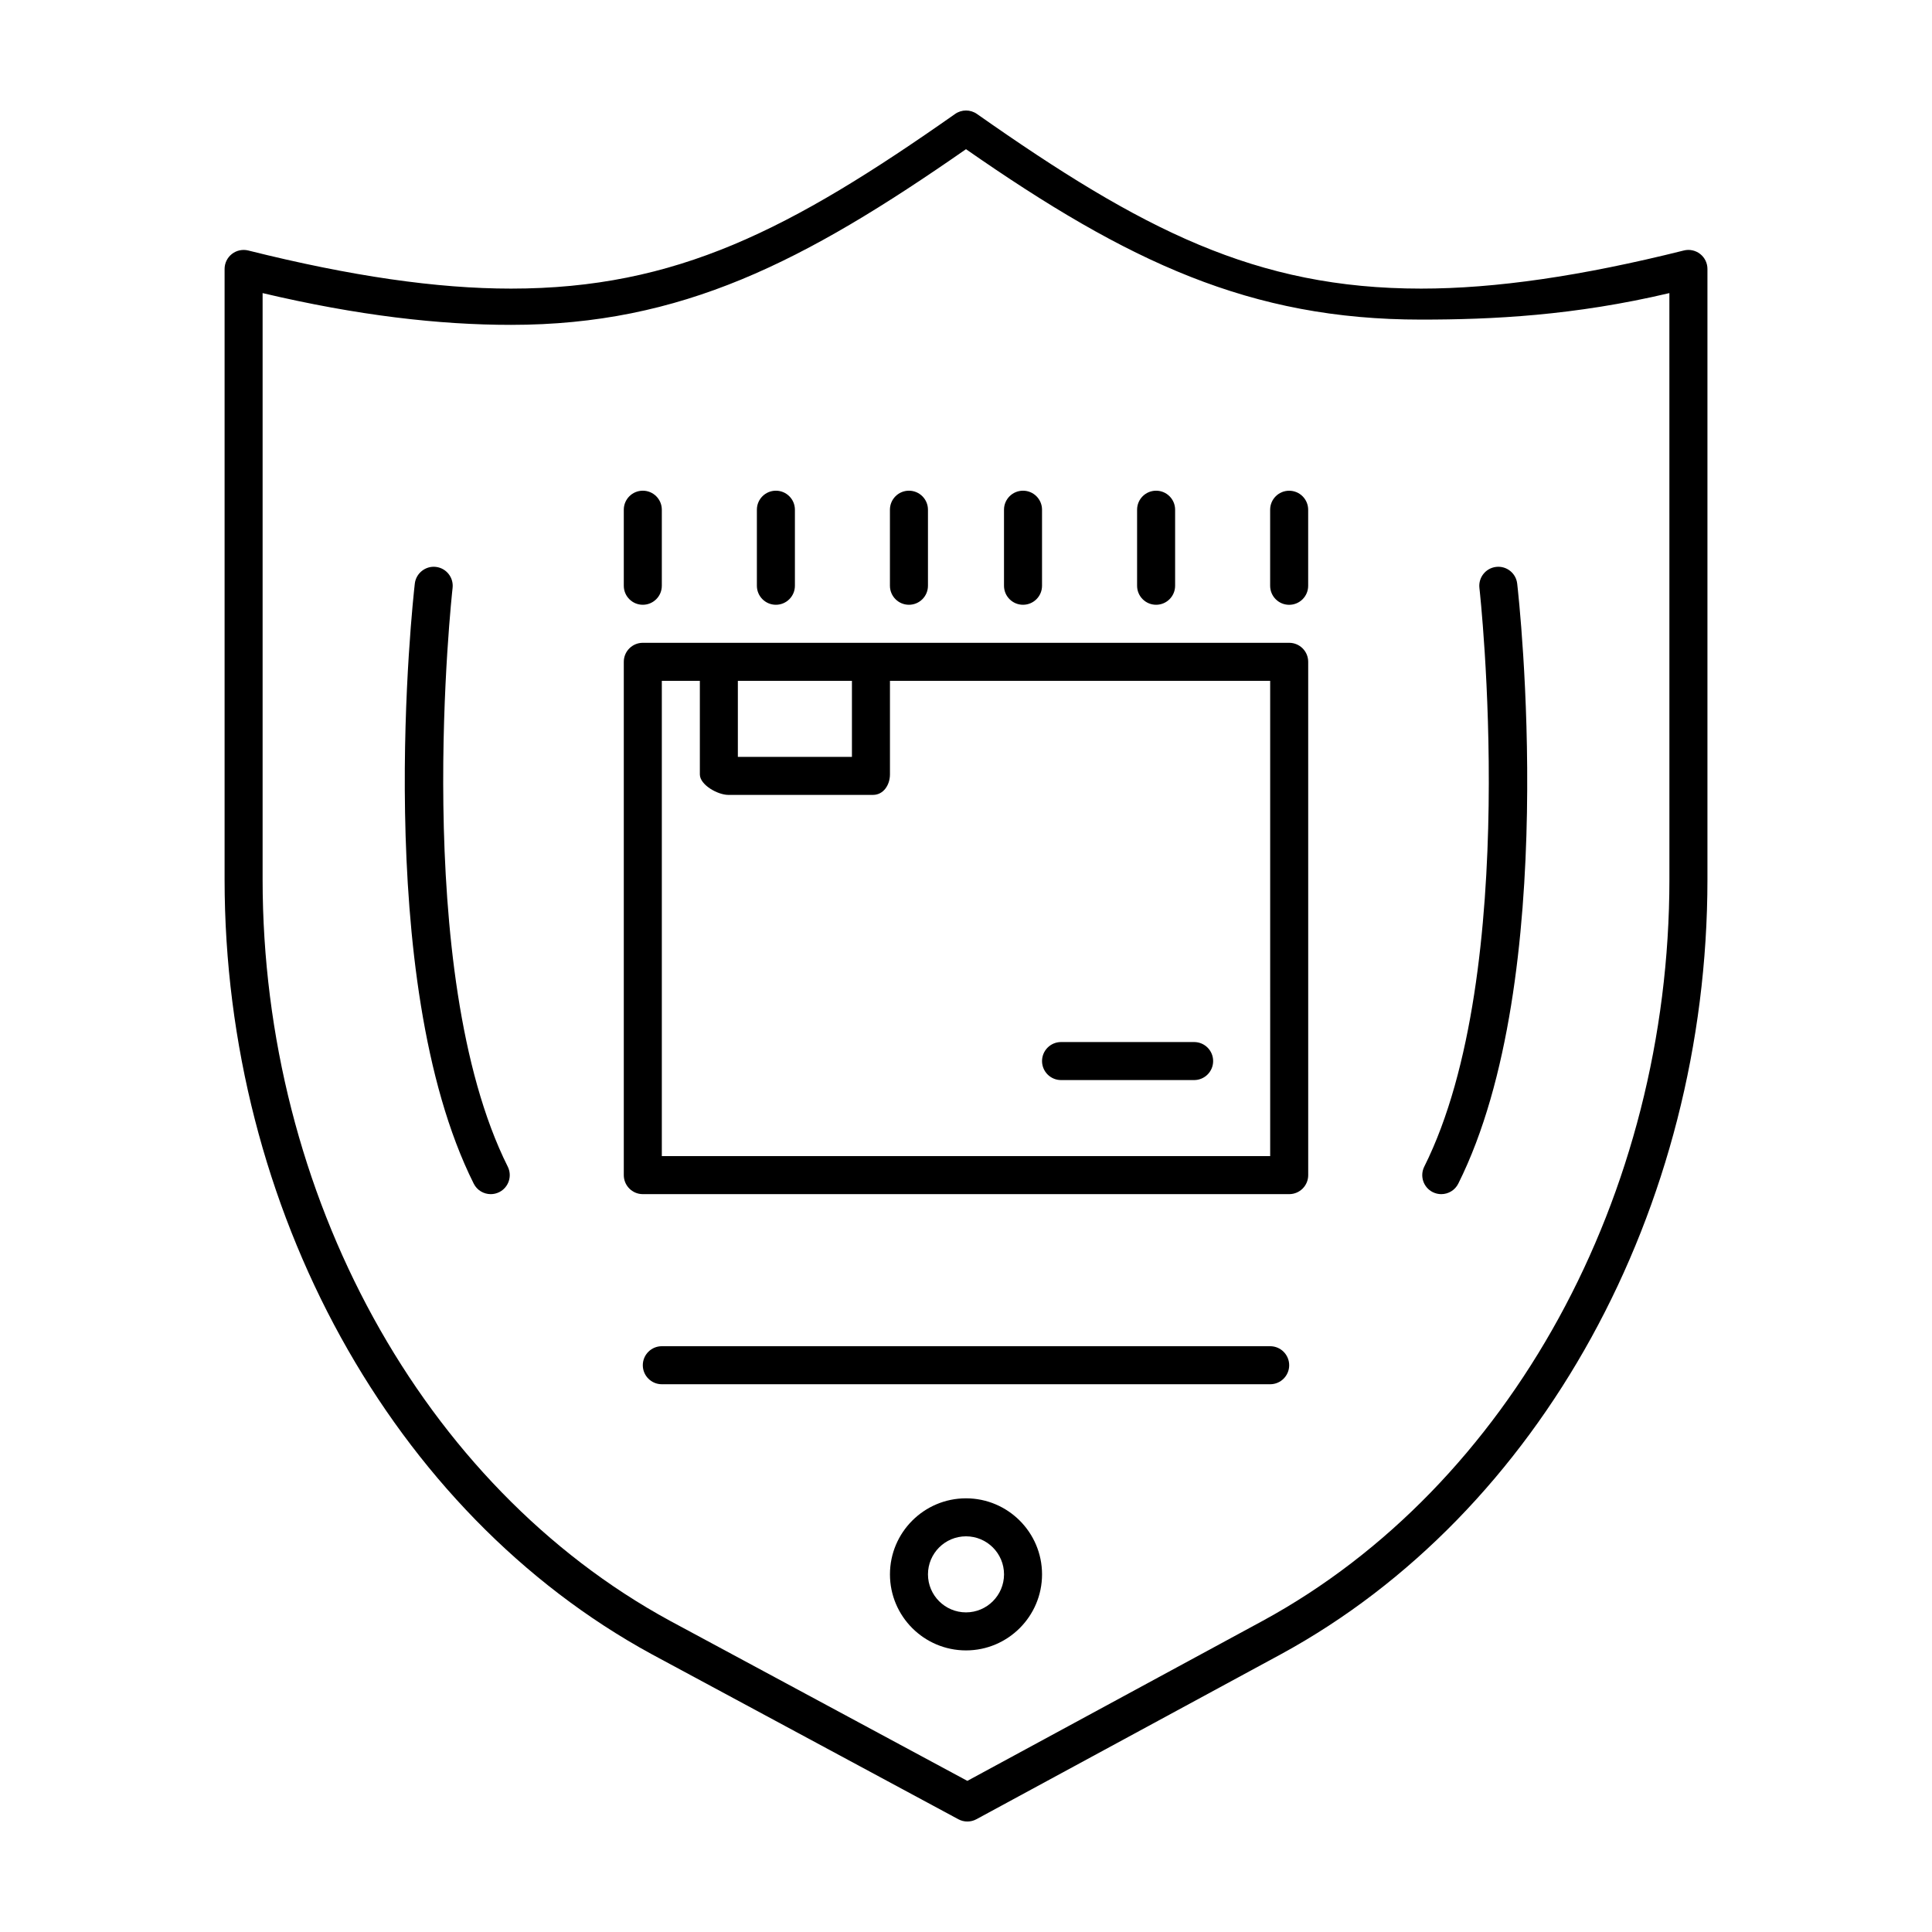
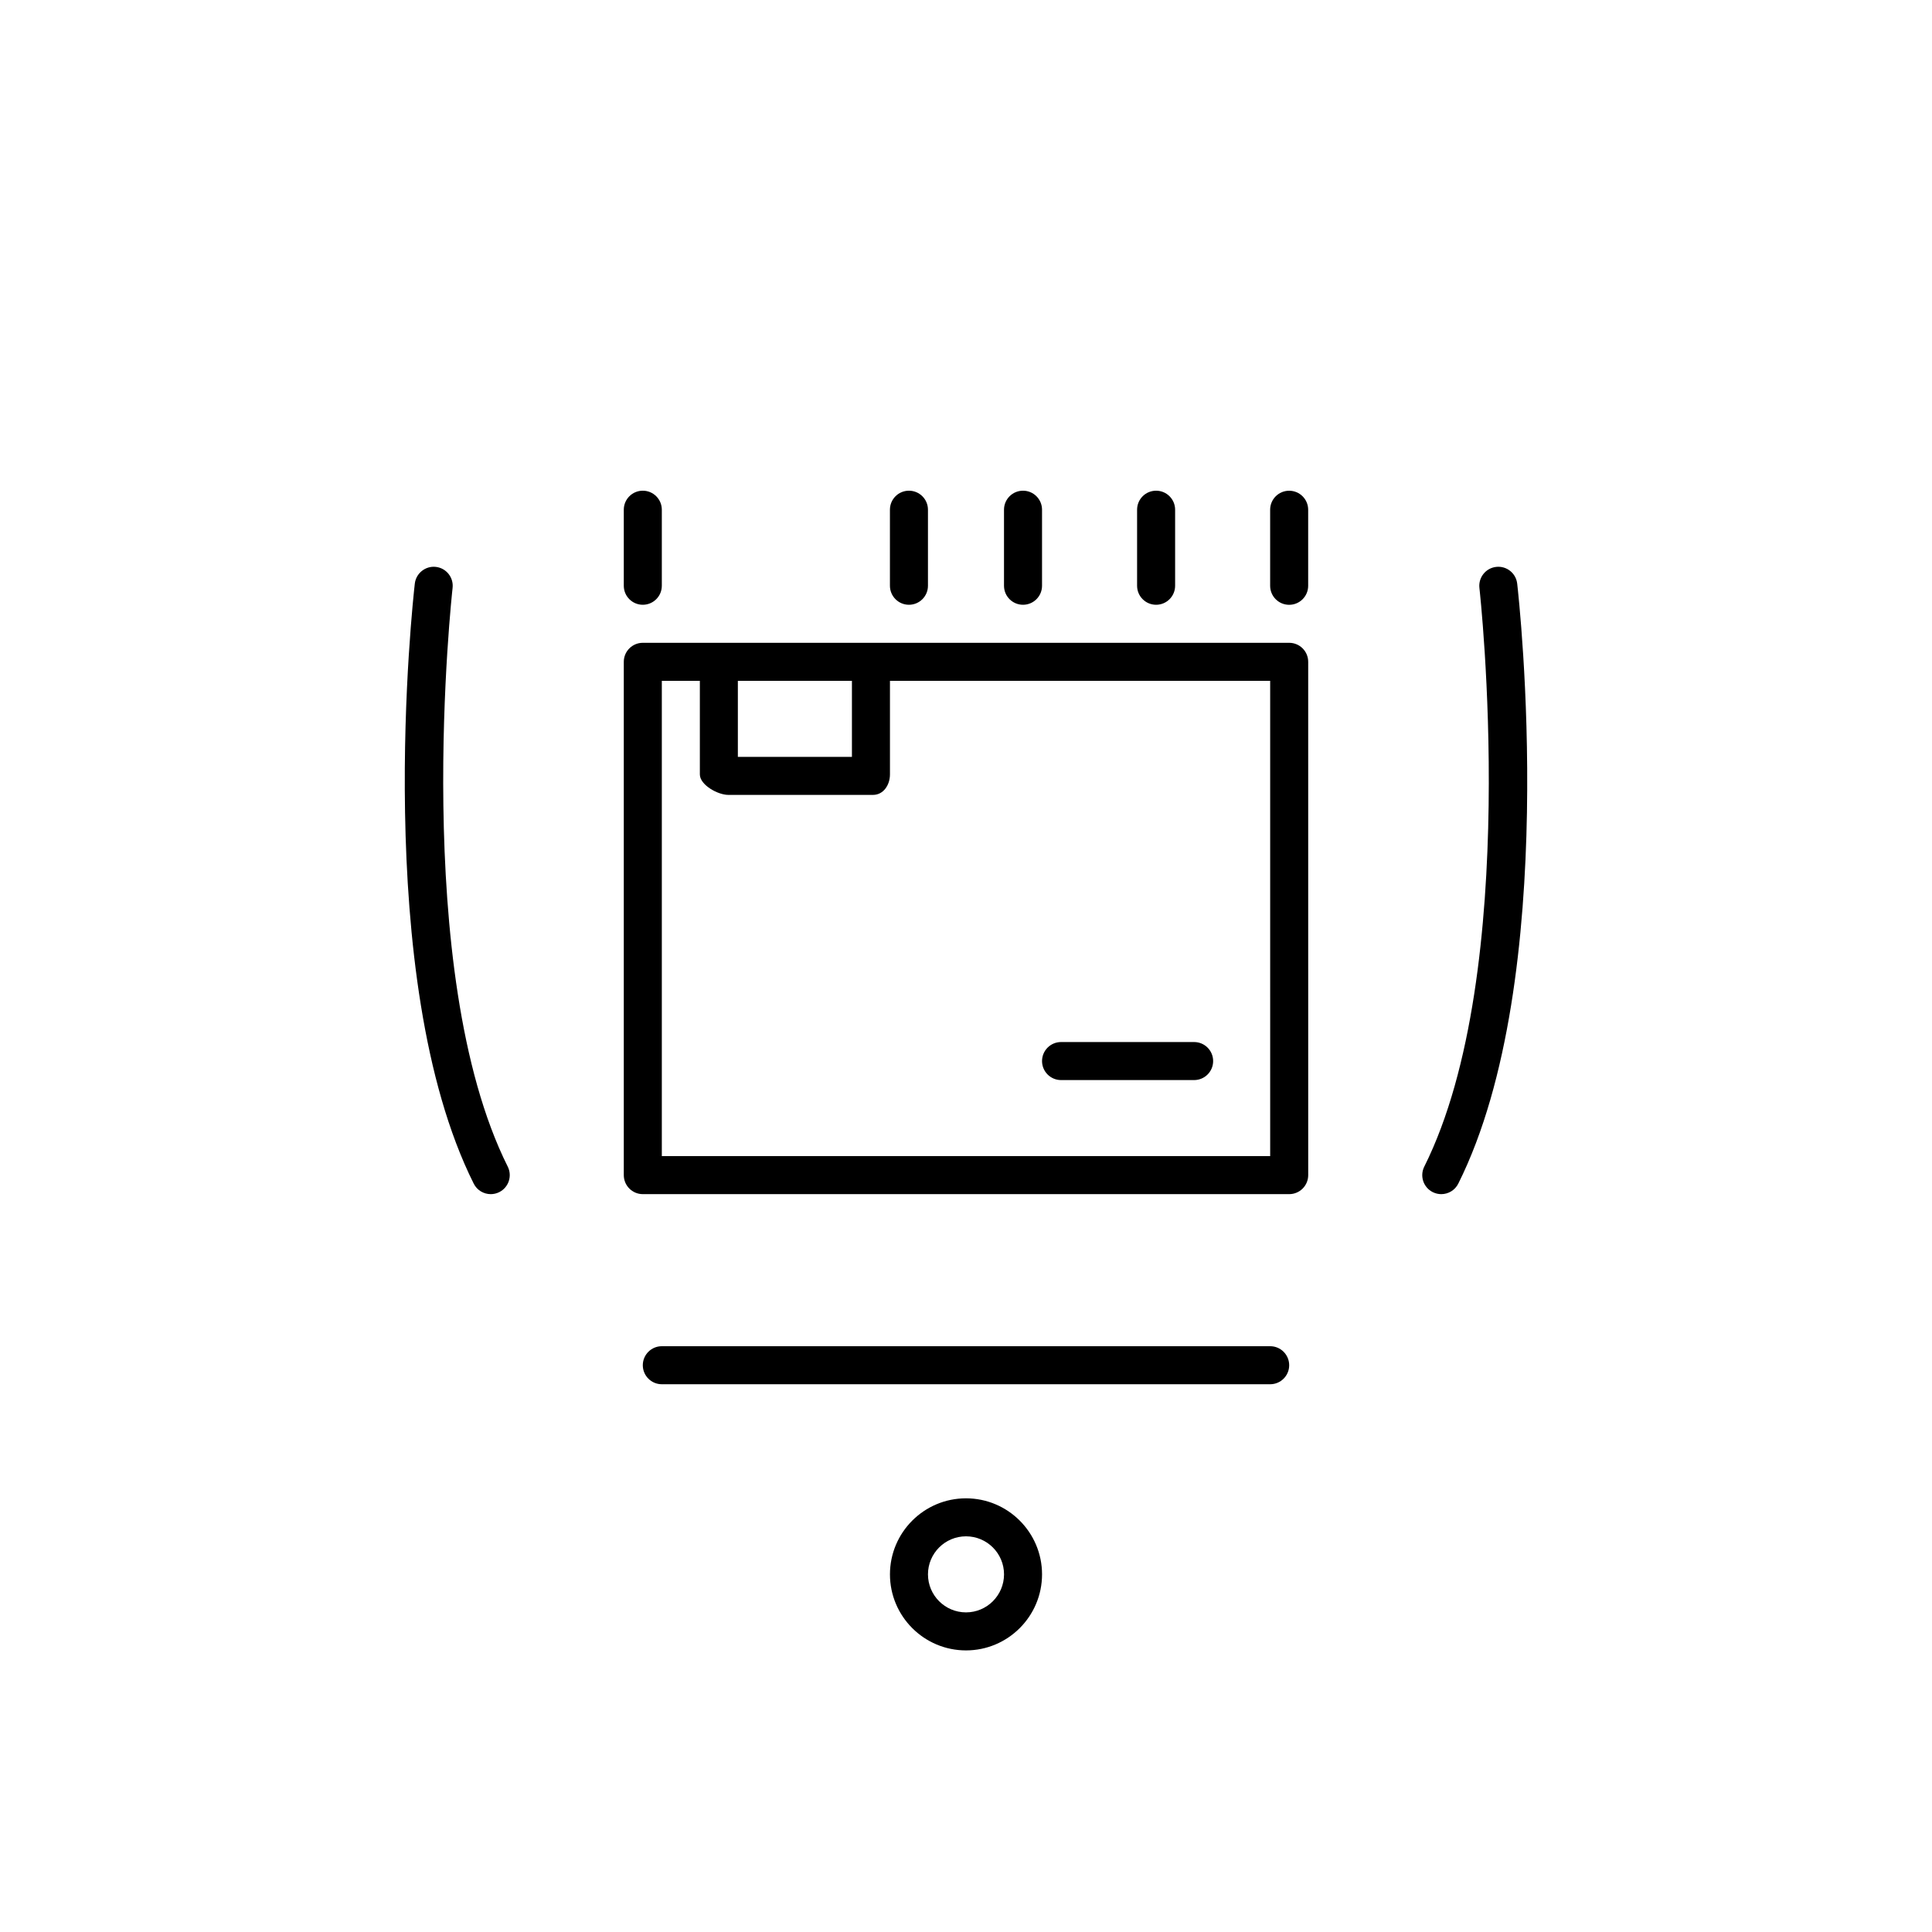
<svg xmlns="http://www.w3.org/2000/svg" fill="#000000" width="800px" height="800px" version="1.1" viewBox="144 144 512 512">
  <g>
-     <path d="m594.55 211.3c-1.219-0.953-2.824-1.297-4.32-0.918-27.18 6.801-49.949 10.102-69.625 10.102h-0.004c-43.816-0.004-74.012-15.59-117.7-46.285-1.738-1.219-4.055-1.219-5.789 0-43.691 30.699-73.891 46.285-117.7 46.285-19.676 0-42.453-3.305-69.629-10.102-1.492-0.367-3.102-0.035-4.32 0.918-1.227 0.957-1.945 2.422-1.945 3.973v161.75c0 87.297 44.422 167.89 113.18 205.35l81.27 43.742c0.75 0.406 1.57 0.605 2.394 0.605 0.828 0 1.652-0.203 2.402-0.609l80.746-43.75c68.629-37.379 112.98-117.98 112.98-205.34v-161.75c0-1.551-0.715-3.016-1.938-3.973zm-8.141 165.72c0 83.719-42.285 160.84-107.71 196.48l-78.34 42.449-78.855-42.445c-65.551-35.699-107.91-112.83-107.91-196.49v-155.34c25.266 5.969 46.848 8.418 65.816 8.418 45.234 0 77.637-16.645 120.59-46.555 42.957 29.91 75.355 45.16 120.59 45.16h0.008c18.957 0 40.539-1.055 65.805-7.023z" />
    <path d="m485.64 314.35h-171.29c-2.781 0-5.039 2.254-5.039 5.039v136.03c0 2.781 2.254 5.039 5.039 5.039h171.3c2.781 0 5.039-2.254 5.039-5.039l-0.004-136.03c0-2.785-2.254-5.039-5.039-5.039zm-146.1 10.074h30.23v20.152h-30.23zm141.07 125.95h-161.22v-125.95h10.078v24.801c-0.004 2.785 4.75 5.43 7.535 5.43h38.348c2.781 0 4.496-2.644 4.496-5.426v-24.805h100.76z" />
    <path d="m480.61 500.76h-161.22c-2.781 0-5.039 2.254-5.039 5.039 0 2.781 2.254 5.039 5.039 5.039h161.22c2.781 0 5.039-2.254 5.039-5.039-0.004-2.785-2.258-5.039-5.039-5.039z" />
    <path d="m263.94 299.81c0.316-2.762-1.668-5.262-4.434-5.578-2.723-0.316-5.262 1.668-5.578 4.434-0.488 4.242-11.613 104.55 15.613 159.01 0.883 1.766 2.66 2.785 4.512 2.785 0.754 0 1.523-0.168 2.25-0.531 2.488-1.246 3.5-4.269 2.254-6.762-25.887-51.766-14.73-152.34-14.617-153.36z" />
    <path d="m523.7 459.93c0.723 0.359 1.492 0.531 2.246 0.531 1.852 0 3.629-1.02 4.512-2.785 27.227-54.453 16.102-154.77 15.613-159.01-0.316-2.766-2.805-4.75-5.578-4.434-2.766 0.316-4.746 2.816-4.434 5.578 0.117 1.012 11.27 101.59-14.613 153.36-1.246 2.488-0.238 5.516 2.254 6.762z" />
    <path d="m314.35 304.27c2.781 0 5.039-2.254 5.039-5.039v-20.152c0-2.781-2.254-5.039-5.039-5.039-2.781 0-5.039 2.254-5.039 5.039v20.152c0 2.785 2.258 5.039 5.039 5.039z" />
-     <path d="m349.62 304.27c2.781 0 5.039-2.254 5.039-5.039v-20.152c0-2.781-2.254-5.039-5.039-5.039-2.781 0-5.039 2.254-5.039 5.039v20.152c0 2.785 2.258 5.039 5.039 5.039z" />
    <path d="m384.88 304.27c2.781 0 5.039-2.254 5.039-5.039v-20.152c0-2.781-2.254-5.039-5.039-5.039-2.781 0-5.039 2.254-5.039 5.039v20.152c0.004 2.785 2.258 5.039 5.039 5.039z" />
    <path d="m415.11 304.27c2.781 0 5.039-2.254 5.039-5.039v-20.152c0-2.781-2.254-5.039-5.039-5.039-2.781 0-5.039 2.254-5.039 5.039v20.152c0 2.785 2.258 5.039 5.039 5.039z" />
    <path d="m450.38 304.27c2.781 0 5.039-2.254 5.039-5.039v-20.152c0-2.781-2.254-5.039-5.039-5.039-2.781 0-5.039 2.254-5.039 5.039v20.152c0 2.785 2.258 5.039 5.039 5.039z" />
    <path d="m485.64 274.05c-2.781 0-5.039 2.254-5.039 5.039v20.152c0 2.781 2.254 5.039 5.039 5.039 2.781 0 5.039-2.254 5.039-5.039v-20.152c0-2.785-2.254-5.039-5.039-5.039z" />
    <path d="m425.19 430.23h35.266c2.781 0 5.039-2.254 5.039-5.039 0-2.781-2.254-5.039-5.039-5.039h-35.266c-2.781 0-5.039 2.254-5.039 5.039 0.004 2.785 2.258 5.039 5.039 5.039z" />
    <path d="m400 541.07c-11.113 0-20.152 9.039-20.152 20.152s9.039 20.152 20.152 20.152 20.152-9.039 20.152-20.152-9.043-20.152-20.152-20.152zm0 30.227c-5.559 0-10.078-4.519-10.078-10.078s4.519-10.078 10.078-10.078 10.078 4.519 10.078 10.078c-0.004 5.559-4.523 10.078-10.078 10.078z" />
  </g>
</svg>